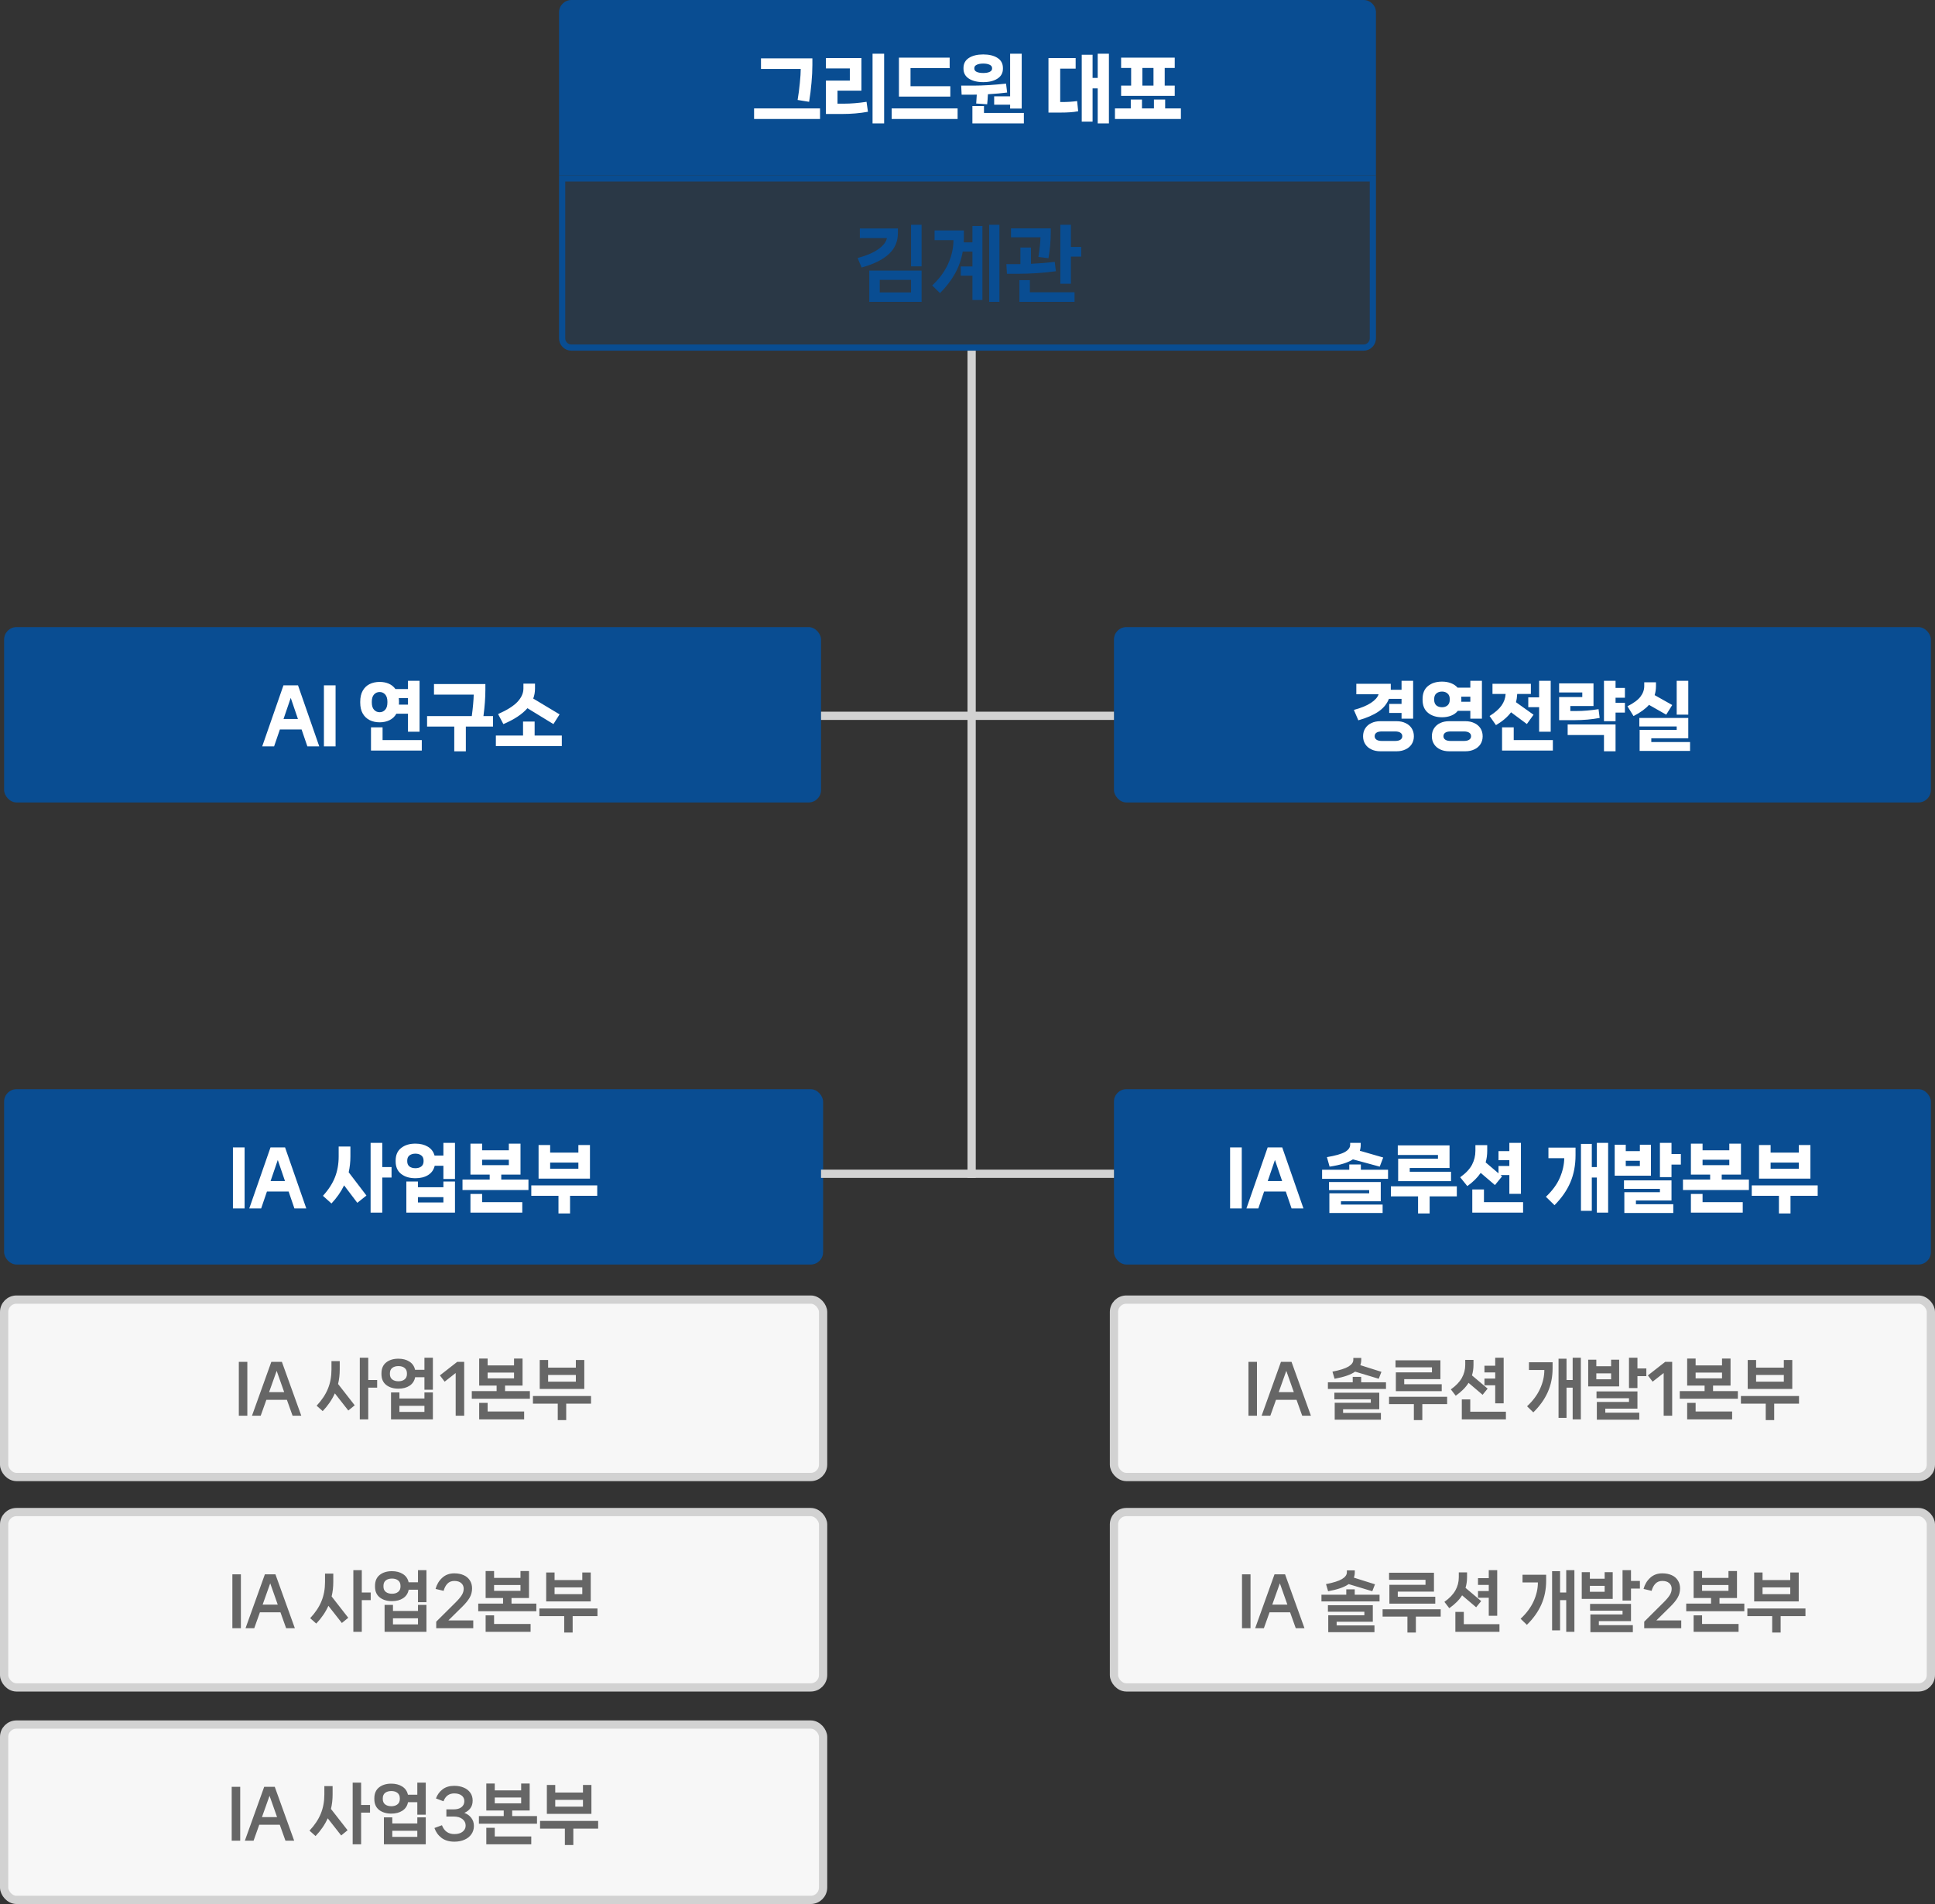
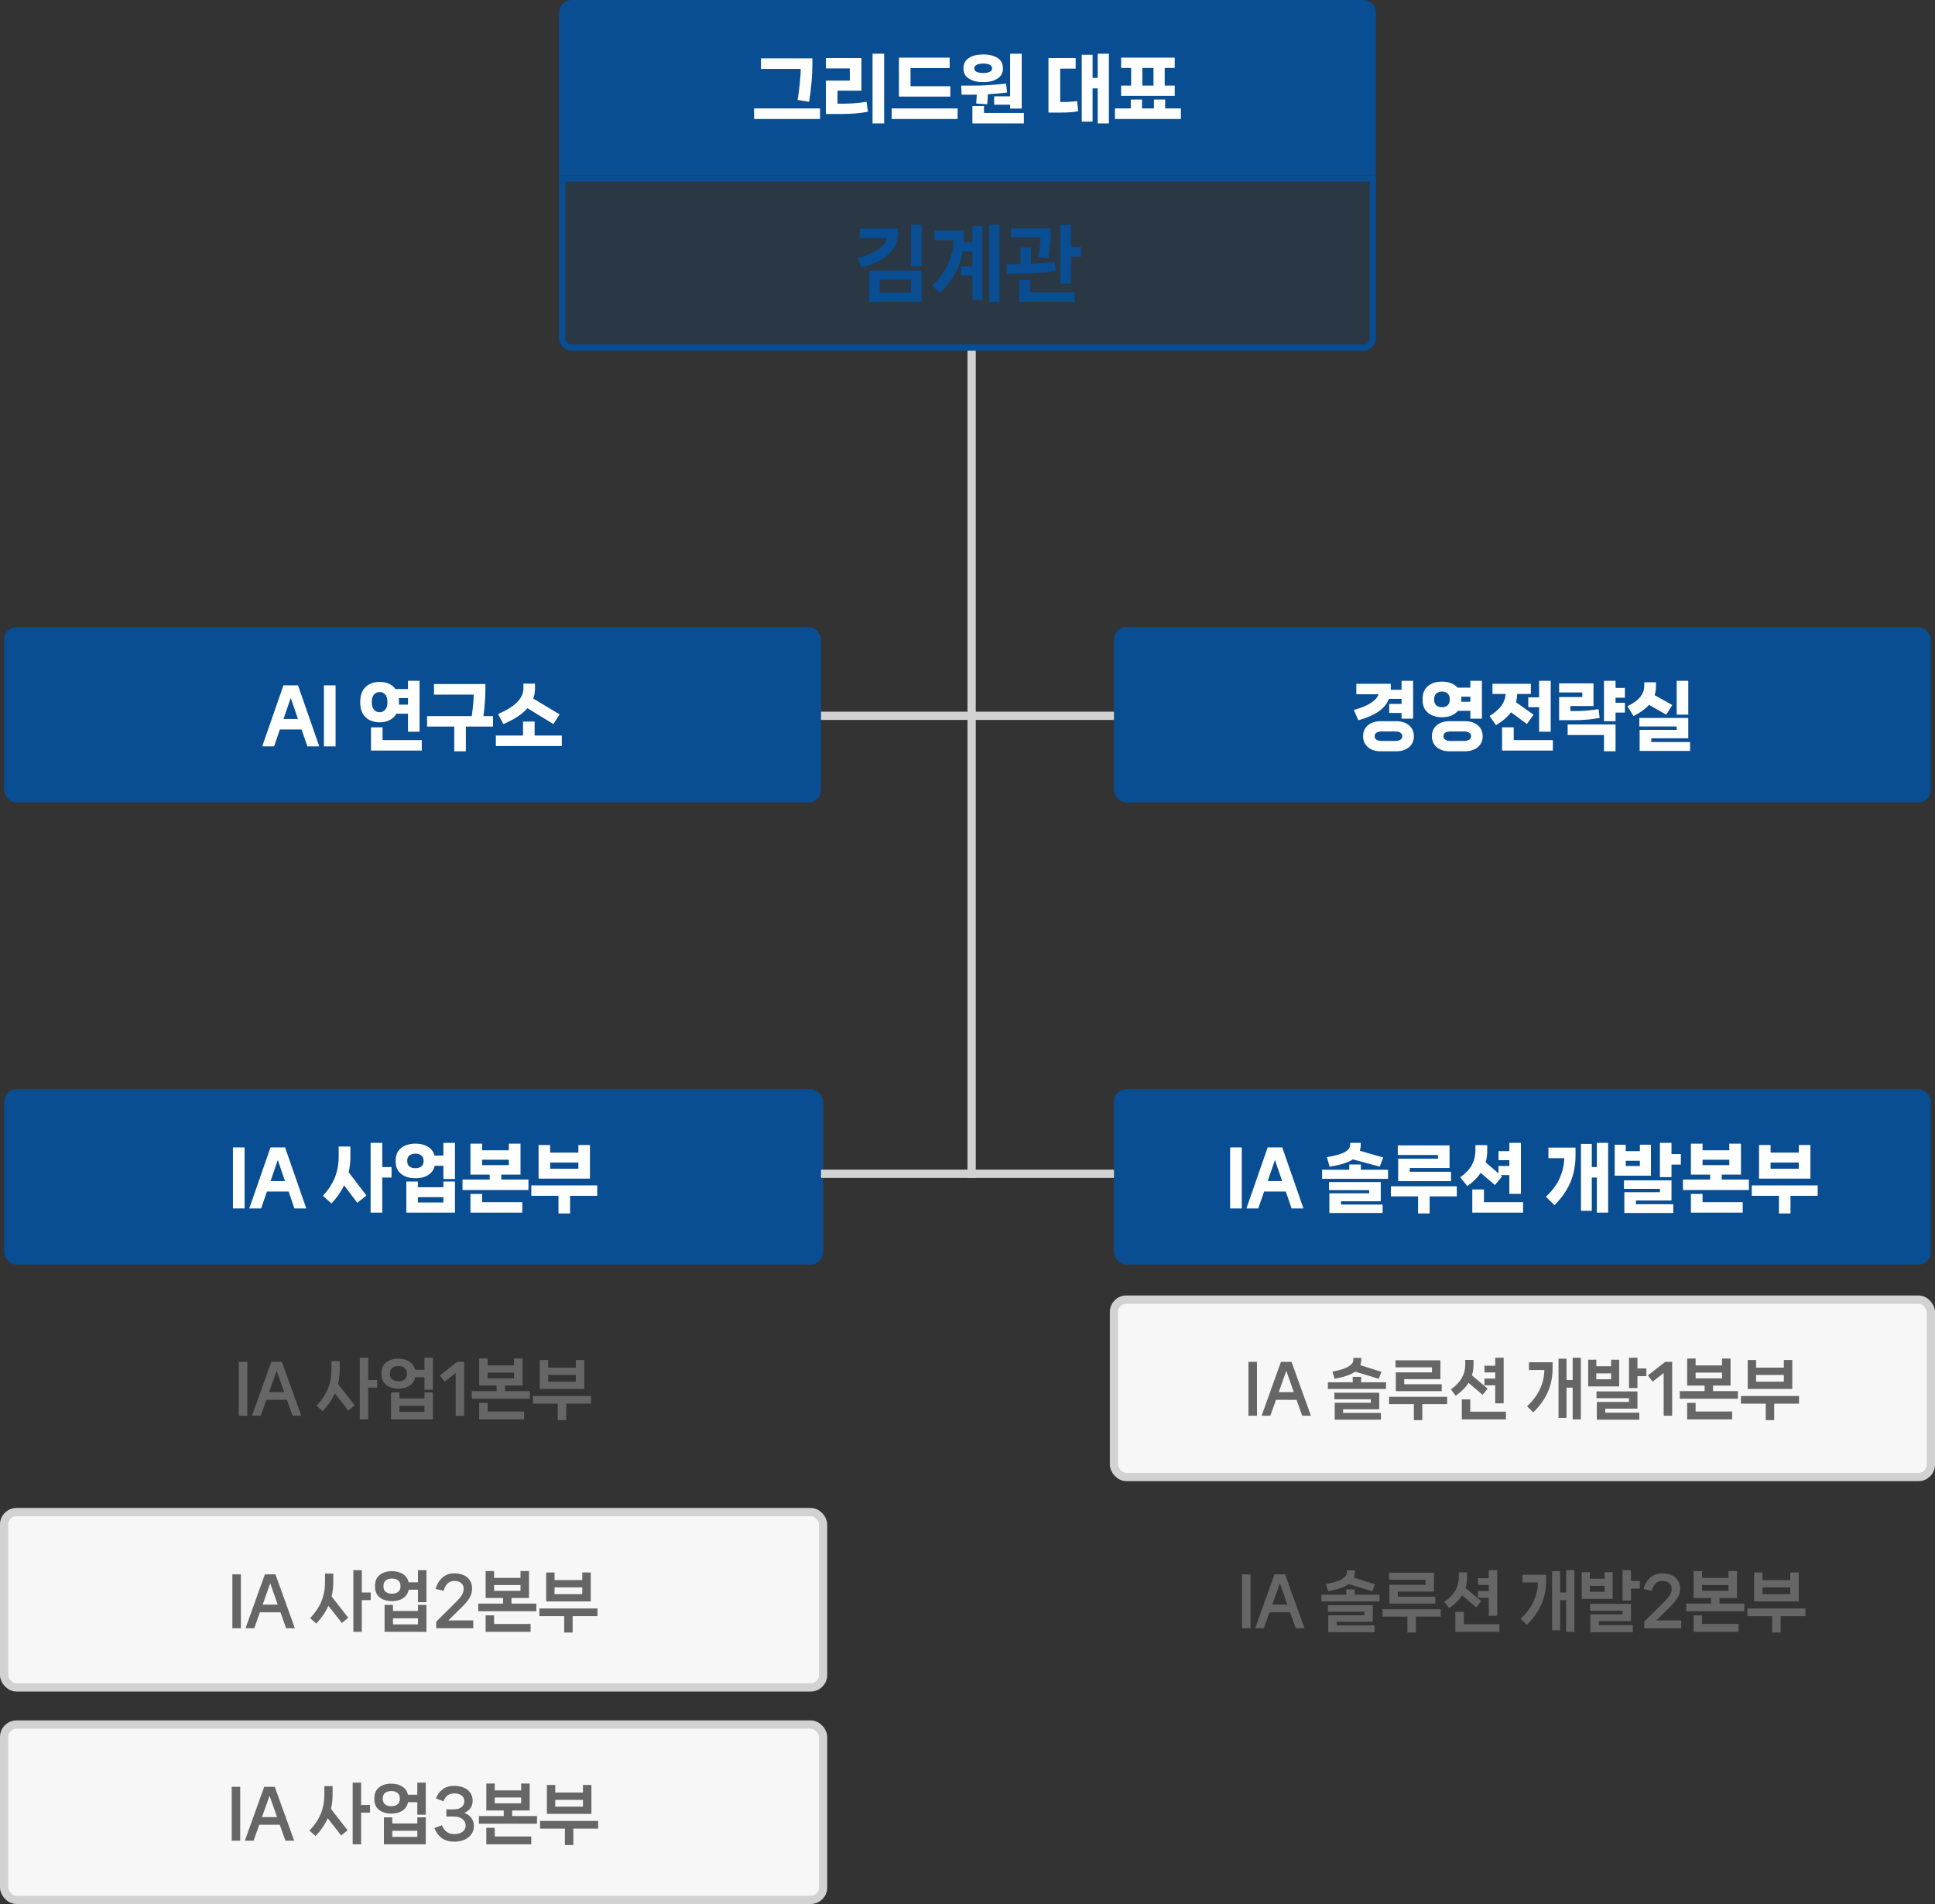
<svg xmlns="http://www.w3.org/2000/svg" width="938" height="923" viewBox="0 0 938 923" fill="none">
  <rect x="0" y="0" width="938" height="923" fill="#333333" stroke="none" />
  <rect x="2" y="528" width="397" height="85" rx="6" fill="#094D92" />
  <path d="M118.569 585.816H112.917V556.224H118.569V585.816ZM148.481 585.816H142.721L139.913 577.608H129.401L126.593 585.816H120.833L131.129 556.224H138.185L148.481 585.816ZM134.657 562.308L131.165 572.532H138.149L134.657 562.308ZM185.304 565.764H189.804V570.84H185.304V587.832H179.652V554.028H185.304V565.764ZM169.86 560.616C169.86 563.232 169.584 565.788 169.032 568.284L177.636 579.552L173.208 583.08L166.8 574.62C165.312 577.716 163.272 580.644 160.68 583.404L156.54 579.696C159.252 576.72 161.196 573.72 162.372 570.696C163.572 567.648 164.172 564.288 164.172 560.616V555.792H169.86V560.616ZM214.94 554.028H220.556V571.524H214.94V565.116H210.728C210.248 567.108 209.168 568.62 207.488 569.652C205.832 570.66 203.792 571.164 201.368 571.164C198.536 571.164 196.232 570.468 194.456 569.076C192.68 567.684 191.792 565.656 191.792 562.992V562.632C191.792 559.944 192.68 557.904 194.456 556.512C196.232 555.096 198.536 554.388 201.368 554.388C203.72 554.388 205.724 554.88 207.38 555.864C209.036 556.848 210.128 558.288 210.656 560.184H214.94V554.028ZM205.328 562.632C205.328 561.504 204.956 560.664 204.212 560.112C203.492 559.536 202.544 559.248 201.368 559.248C200.192 559.248 199.232 559.536 198.488 560.112C197.768 560.664 197.408 561.504 197.408 562.632V562.956C197.408 564.06 197.768 564.9 198.488 565.476C199.232 566.028 200.192 566.304 201.368 566.304C202.544 566.304 203.492 566.028 204.212 565.476C204.956 564.9 205.328 564.06 205.328 562.956V562.632ZM202.592 575.52H214.94V572.748H220.556V587.832H196.976V572.748H202.592V575.52ZM202.592 580.344V582.9H214.94V580.344H202.592ZM242.993 569.4V571.812H256.169V576.888H224.201V571.812H237.377V569.4H228.053V554.388H233.705V557.628H246.665V554.388H252.317V569.4H242.993ZM246.665 562.2H233.705V564.828H246.665V562.2ZM228.053 578.796H233.705V582.756H253.181V587.832H228.053V578.796ZM280.37 555.072H285.986V571.344H261.074V555.072H266.69V558.744H280.37V555.072ZM266.69 563.568V566.556H280.37V563.568H266.69ZM257.546 574.62H289.514V579.696H276.338V588.228H270.722V579.696H257.546V574.62Z" fill="white" />
  <rect x="540" y="528" width="396" height="85" rx="6" fill="#094D92" />
  <path d="M601.948 585.816H596.296V556.224H601.948V585.816ZM631.86 585.816H626.1L623.292 577.608H612.78L609.972 585.816H604.212L614.508 556.224H621.564L631.86 585.816ZM618.036 562.308L614.544 572.532H621.528L618.036 562.308ZM655.831 562.02C653.455 563.604 649.687 564.78 644.527 565.548L643.231 560.94C647.335 560.244 650.239 559.416 651.943 558.456C653.647 557.472 654.499 556.308 654.499 554.964V554.028H659.611V554.964C659.611 556.02 659.467 556.98 659.179 557.844L670.519 561.12L668.827 565.548L655.831 562.02ZM659.683 564.504V567.06H672.859V571.452H640.891V567.06H654.067V564.504H659.683ZM669.331 582.324H650.035V583.944H670.231V588.012H644.419V578.472H663.715V576.924H644.239V573H669.331V582.324ZM677.763 561.696H697.059V559.896H677.583V555.252H702.675V566.196H683.379V568.032H703.395V572.568H677.763V561.696ZM674.235 575.088H706.203V579.948H693.027V588.228H687.411V579.948H674.235V575.088ZM717.768 568.572C716.232 570.852 714.072 572.988 711.288 574.98L707.832 570.696C710.544 568.752 712.452 566.736 713.556 564.648C714.66 562.536 715.212 560.268 715.212 557.844V555.108H720.936V557.844C720.936 559.836 720.684 561.72 720.18 563.496L726.408 568.788V565.224H731.664V562.416H726.408V558.024H731.664V554.028H737.28V578.724H731.664V569.616H727.38L728.136 570.264L724.68 574.476L717.768 568.572ZM719.352 576.6V582.756H738.324V587.832H713.7V576.6H719.352ZM774.081 565.764V554.028H779.553V587.832H774.081V570.84H771.633V586.968H766.377V554.532H771.633V565.764H774.081ZM750.609 561.444V556.332H763.749V560.004C763.749 564.828 762.921 569.196 761.265 573.108C759.609 577.02 757.041 580.728 753.561 584.232L749.385 580.164C752.529 577.188 754.785 574.104 756.153 570.912C757.521 567.72 758.229 564.564 758.277 561.444H750.609ZM810.269 554.028V559.428H814.805V564.54H810.269V570.624H804.653V554.028H810.269ZM794.933 554.928H800.297V569.94H782.729V554.928H788.093V558.024H794.933V554.928ZM788.093 562.704V565.26H794.933V562.704H788.093ZM810.269 581.964H793.025V583.764H811.133V588.012H787.409V577.932H804.653V576.312H787.229V572.208H810.269V581.964ZM834.614 569.4V571.812H847.79V576.888H815.822V571.812H828.998V569.4H819.674V554.388H825.326V557.628H838.286V554.388H843.938V569.4H834.614ZM838.286 562.2H825.326V564.828H838.286V562.2ZM819.674 578.796H825.326V582.756H844.802V587.832H819.674V578.796ZM871.991 555.072H877.607V571.344H852.695V555.072H858.311V558.744H871.991V555.072ZM858.311 563.568V566.556H871.991V563.568H858.311ZM849.167 574.62H881.135V579.696H867.959V588.228H862.343V579.696H849.167V574.62Z" fill="white" />
  <rect x="540" y="304" width="396" height="85" rx="6" fill="#094D92" />
  <path d="M673.286 338.776C672.326 341.248 670.61 343.324 668.138 345.004C665.666 346.66 662.438 348.052 658.454 349.18L656.294 344.14C659.798 343.204 662.546 342.076 664.538 340.756C666.554 339.436 667.802 338.032 668.282 336.544H657.482V331.468H674.186V333.736V334.384H679.406V330.028H685.022V348.388H679.406V345.616H673.43V341.224H679.406V338.776H673.286ZM677.03 349.612C678.638 349.612 680.066 349.912 681.314 350.512C682.586 351.088 683.582 351.928 684.302 353.032C685.022 354.136 685.382 355.432 685.382 356.92C685.382 358.384 685.022 359.668 684.302 360.772C683.582 361.876 682.586 362.716 681.314 363.292C680.066 363.892 678.638 364.192 677.03 364.192H669.074C667.49 364.192 666.062 363.892 664.79 363.292C663.542 362.716 662.558 361.876 661.838 360.772C661.118 359.668 660.758 358.384 660.758 356.92C660.758 355.432 661.118 354.136 661.838 353.032C662.558 351.928 663.542 351.088 664.79 350.512C666.062 349.912 667.49 349.612 669.074 349.612H677.03ZM676.274 359.188C677.402 359.188 678.266 358.984 678.866 358.576C679.466 358.168 679.766 357.604 679.766 356.884C679.766 356.164 679.466 355.6 678.866 355.192C678.266 354.784 677.402 354.58 676.274 354.58H669.83C668.702 354.58 667.838 354.784 667.238 355.192C666.662 355.6 666.374 356.164 666.374 356.884C666.374 357.604 666.674 358.168 667.274 358.576C667.874 358.984 668.726 359.188 669.83 359.188H676.274ZM706.703 344.572C705.887 345.604 704.807 346.384 703.463 346.912C702.143 347.44 700.667 347.704 699.035 347.704C696.251 347.704 693.983 346.984 692.231 345.544C690.479 344.104 689.603 342.016 689.603 339.28V338.884C689.603 336.1 690.467 334 692.195 332.584C693.947 331.144 696.227 330.424 699.035 330.424C700.643 330.424 702.083 330.676 703.355 331.18C704.651 331.66 705.719 332.38 706.559 333.34H712.751V330.028H718.367V348.388H712.751V344.572H706.703ZM695.219 339.172C695.219 340.396 695.567 341.32 696.263 341.944C696.983 342.544 697.907 342.844 699.035 342.844C700.115 342.844 701.003 342.544 701.699 341.944C702.419 341.32 702.779 340.396 702.779 339.172V338.92C702.779 337.696 702.419 336.784 701.699 336.184C701.003 335.56 700.115 335.248 699.035 335.248C697.907 335.248 696.983 335.56 696.263 336.184C695.567 336.784 695.219 337.696 695.219 338.92V339.172ZM712.751 337.732H708.323C708.371 338.212 708.395 338.596 708.395 338.884V339.28C708.395 339.688 708.383 339.988 708.359 340.18H712.751V337.732ZM710.375 349.612C711.983 349.612 713.411 349.912 714.659 350.512C715.931 351.088 716.927 351.928 717.647 353.032C718.367 354.136 718.727 355.432 718.727 356.92C718.727 358.384 718.367 359.668 717.647 360.772C716.927 361.876 715.931 362.716 714.659 363.292C713.411 363.892 711.983 364.192 710.375 364.192H702.419C700.835 364.192 699.407 363.892 698.135 363.292C696.887 362.716 695.903 361.876 695.183 360.772C694.463 359.668 694.103 358.384 694.103 356.92C694.103 355.432 694.463 354.136 695.183 353.032C695.903 351.928 696.887 351.088 698.135 350.512C699.407 349.912 700.835 349.612 702.419 349.612H710.375ZM709.619 359.188C710.747 359.188 711.611 358.984 712.211 358.576C712.811 358.168 713.111 357.604 713.111 356.884C713.111 356.164 712.811 355.6 712.211 355.192C711.611 354.784 710.747 354.58 709.619 354.58H703.175C702.047 354.58 701.183 354.784 700.583 355.192C700.007 355.6 699.719 356.164 699.719 356.884C699.719 357.604 700.019 358.168 700.619 358.576C701.219 358.984 702.071 359.188 703.175 359.188H709.619ZM740.84 342.808V338.056H746.096V330.028H751.712V354.724H746.096V342.808H740.84ZM732.488 345.292C730.76 347.596 728.324 349.672 725.18 351.52L722.084 347.092C724.748 345.412 726.68 343.72 727.88 342.016C729.08 340.312 729.74 338.44 729.86 336.4H723.488V331.468H742.1V336.4H735.476C735.404 337.912 735.2 339.244 734.864 340.396L743.396 346.48L740.156 350.98L732.488 345.292ZM733.784 352.6V358.756H752.756V363.832H728.132V352.6H733.784ZM787.684 333.484V338.236H783.148V340.684H787.684V345.436H783.148V349.612H777.532V330.028H783.148V333.484H787.684ZM775.444 348.028C771.628 348.748 767.584 349.108 763.312 349.108H755.788V337.912H767.02V335.68H755.788V331.288H772.456V342.268H761.224V344.68H764.284C767.476 344.68 771.016 344.38 774.904 343.78L775.444 348.028ZM777.532 356.308H759.928V351.196H783.148V364.192H777.532V356.308ZM812.785 330.028H818.401V346.444H812.785V330.028ZM799.357 341.692C797.701 343.588 795.205 345.4 791.869 347.128L788.917 342.376C791.917 340.864 794.017 339.316 795.217 337.732C796.441 336.124 797.053 334.408 797.053 332.584V330.748H802.741V332.584C802.741 334.144 802.525 335.608 802.093 336.976L810.625 341.764L807.709 346.444L799.357 341.692ZM800.473 357.892V359.728H819.265V364.012H794.821V353.824H812.785V352.168H794.677V348.028H818.401V357.892H800.473Z" fill="white" />
  <path d="M271 6C271 2.686 273.686 0 277 0H661C664.314 0 667 2.686 667 6V85H271V6Z" fill="#094D92" />
  <path d="M386.642 48.456C387.098 45.816 387.458 43.08 387.722 40.248C388.01 37.416 388.154 35.136 388.154 33.408H368.894V28.296H393.806V31.5C393.806 34.14 393.662 37.02 393.374 40.14C393.11 43.236 392.726 46.308 392.222 49.356L386.642 48.456ZM365.546 57.672V52.56H397.514V57.672H365.546ZM428.591 59.832H422.975V26.028H428.591V59.832ZM400.367 55.26V39.06H411.959V33.156H400.367V28.152H417.575V43.956H405.983V50.256H409.007C412.487 50.256 416.171 49.956 420.059 49.356L420.743 54.18C416.855 54.9 412.607 55.26 407.999 55.26H400.367ZM435.763 27.936H460.351V33.012H441.379V41.796H460.675V46.836H435.763V27.936ZM464.203 57.672H432.235V52.56H464.203V57.672ZM481.924 50.76V46.692H489.664V26.028H495.28V52.632H489.664V50.76H481.924ZM476.632 39.816C473.776 39.816 471.46 39.252 469.684 38.124C467.932 36.996 467.056 35.388 467.056 33.3V32.976C467.056 30.84 467.932 29.208 469.684 28.08C471.46 26.952 473.776 26.388 476.632 26.388C479.488 26.388 481.792 26.952 483.544 28.08C485.296 29.208 486.172 30.84 486.172 32.976V33.3C486.172 35.388 485.284 36.996 483.508 38.124C481.756 39.252 479.464 39.816 476.632 39.816ZM472.312 33.228C472.312 33.948 472.696 34.488 473.464 34.848C474.256 35.208 475.312 35.388 476.632 35.388C477.928 35.388 478.96 35.208 479.728 34.848C480.52 34.488 480.916 33.948 480.916 33.228V33.012C480.916 32.292 480.52 31.752 479.728 31.392C478.96 31.008 477.928 30.816 476.632 30.816C475.336 30.816 474.292 31.008 473.5 31.392C472.708 31.752 472.312 32.292 472.312 33.012V33.228ZM473.5 45.864C473.02 45.888 472.324 45.9 471.412 45.9H466.156L465.94 41.508H471.988C474.076 41.508 476.548 41.424 479.404 41.256C482.284 41.064 485.044 40.824 487.684 40.536L488.224 44.856C485.704 45.192 482.596 45.468 478.9 45.684C478.804 47.508 478.684 49.128 478.54 50.544L473.212 50.184C473.356 48.168 473.452 46.728 473.5 45.864ZM476.992 51.408V54.756H496.324V59.832H471.376V51.408H476.992ZM532.117 37.764V26.028H537.553V59.832H532.117V42.84H529.633V58.968H524.377V26.532H529.633V37.764H532.117ZM514.801 49.464C517.417 49.464 519.865 49.308 522.145 48.996L522.649 53.928C521.305 54.192 519.973 54.36 518.653 54.432C517.357 54.528 515.821 54.576 514.045 54.576H508.249V28.152H521.425V33.264H513.937V49.464H514.801ZM564.597 41.508H569.457V46.476H543.465V41.508H548.325V32.94H543.465V27.936H569.457V32.94H564.597V41.508ZM559.161 32.94H553.761V41.508H559.161V32.94ZM564.813 48.24V52.56H572.445V57.672H540.477V52.56H548.145V48.24H553.581V52.56H559.377V48.24H564.813Z" fill="white" />
  <path d="M272.5 86.5H665.5V164C665.5 166.485 663.485 168.5 661 168.5H277C274.515 168.5 272.5 166.485 272.5 164V86.5Z" fill="#094D92" fill-opacity="0.2" stroke="#094D92" stroke-width="3" stroke-linecap="round" />
  <path d="M441.625 129.12V108.96H446.745V129.12H441.625ZM435.265 113C435.265 117.133 433.759 120.56 430.745 123.28C427.759 125.973 423.399 128.107 417.665 129.68L415.745 125.08C419.959 123.96 423.279 122.547 425.705 120.84C428.132 119.133 429.545 117.32 429.945 115.4H416.825V110.76H435.265V113ZM446.745 146.32H421.385V131.16H446.745V146.32ZM441.625 135.68H426.465V141.76H441.625V135.68ZM479.515 146.32V108.96H484.475V146.32H479.515ZM471.395 117.48V109.56H476.235V145.44H471.395V133.64H465.715V129.16H471.395V121.96H466.675C466.035 125.747 464.795 129.293 462.955 132.6C461.115 135.907 458.688 139.067 455.675 142.08L451.875 138.4C455.395 135.093 457.995 131.547 459.675 127.76C461.355 123.947 462.195 120.16 462.195 116.4H453.035V111.72H467.235V115.4C467.235 116.333 467.222 117.027 467.195 117.48H471.395ZM519.125 108.96V119.72H524.125V124.4H519.125V137.56H514.005V108.96H519.125ZM503.365 124.56C504.005 120.507 504.338 117.333 504.365 115.04H490.085V110.72H509.365V112.6C509.365 116.76 508.992 120.947 508.245 125.16L503.365 124.56ZM511.845 131.48C509.098 131.88 506.085 132.187 502.805 132.4C499.525 132.613 496.525 132.72 493.805 132.72H488.125L487.845 128.04H494.285H494.645V120H499.765V127.88C503.765 127.693 507.605 127.387 511.285 126.96L511.845 131.48ZM494.165 135.8H499.245V141.68H520.885V146.32H494.165V135.8Z" fill="#094D92" />
  <rect x="2" y="304" width="396" height="85" rx="6" fill="#094D92" />
  <path d="M154.758 361.816H148.998L146.19 353.608H135.678L132.87 361.816H127.11L137.406 332.224H144.462L154.758 361.816ZM140.934 338.308L137.442 348.532H144.426L140.934 338.308ZM162.673 361.816H157.021V332.224H162.673V361.816ZM192.152 345.976C191.36 347.368 190.256 348.412 188.84 349.108C187.424 349.804 185.828 350.152 184.052 350.152C182.252 350.152 180.644 349.804 179.228 349.108C177.812 348.412 176.684 347.344 175.844 345.904C175.028 344.464 174.62 342.7 174.62 340.612V340.18C174.62 338.044 175.028 336.256 175.844 334.816C176.66 333.376 177.776 332.308 179.192 331.612C180.632 330.916 182.252 330.568 184.052 330.568C185.684 330.568 187.16 330.856 188.48 331.432C189.8 332.008 190.868 332.872 191.684 334.024H197.768V330.028H203.384V354.724H197.768V345.976H192.152ZM180.236 340.54C180.236 342.1 180.596 343.276 181.316 344.068C182.036 344.86 182.948 345.256 184.052 345.256C185.108 345.256 185.996 344.86 186.716 344.068C187.436 343.276 187.796 342.1 187.796 340.54V340.18C187.796 338.62 187.436 337.444 186.716 336.652C185.996 335.86 185.108 335.464 184.052 335.464C182.948 335.464 182.036 335.86 181.316 336.652C180.596 337.444 180.236 338.62 180.236 340.18V340.54ZM197.768 338.416H193.304C193.376 338.944 193.412 339.532 193.412 340.18V340.612C193.412 341.044 193.4 341.368 193.376 341.584H197.768V338.416ZM185.456 352.6V358.756H204.464V363.832H179.84V352.6H185.456ZM238.997 347.128V352.204H225.821V364.228H220.205V352.204H207.029V347.128H228.701C228.965 345.208 229.181 343.312 229.349 341.44C229.517 339.568 229.613 337.996 229.637 336.724H210.377V331.612H235.289V334.492C235.289 338.236 234.977 342.448 234.353 347.128H238.997ZM255.673 343.312C253.129 346.24 249.241 348.808 244.009 351.016L241.453 346.156C245.893 344.188 249.049 342.184 250.921 340.144C252.793 338.104 253.729 335.98 253.729 333.772V331.396H259.345V333.772C259.345 335.524 259.057 337.144 258.481 338.632L271.261 346.3L268.273 351.016L255.673 343.312ZM259.165 349.792V356.56H272.341V361.672H240.373V356.56H253.549V349.792H259.165Z" fill="white" />
  <rect x="540" y="630" width="396" height="86" rx="6" fill="#F7F7F7" stroke="#D2D2D2" stroke-width="4" stroke-linecap="round" />
  <path d="M609.321 686.296H605.193V660.184H609.321V686.296ZM635.477 686.296H631.253L628.501 678.584H618.549L615.797 686.296H611.573L620.949 660.184H626.069L635.477 686.296ZM623.541 664.536L619.861 674.872H627.189L623.541 664.536ZM656.891 664.92C654.865 666.392 651.547 667.544 646.939 668.376L645.915 664.92C649.457 664.237 652.027 663.427 653.627 662.488C655.227 661.528 656.027 660.44 656.027 659.224V658.264H659.867V659.224C659.867 660.099 659.718 660.952 659.419 661.784L669.659 665.016L668.347 668.376L656.891 664.92ZM659.835 667.448V670.072H671.867V673.304H643.707V670.072H655.739V667.448H659.835ZM668.603 683.16H651.067V684.952H669.403V688.216H647.003V680.024H664.507V678.328H646.843V675.128H668.603V683.16ZM676.643 665.272H694.147V662.84H676.483V659.416H698.243V668.568H680.707V671.032H698.883V674.392H676.643V665.272ZM673.347 677.112H701.507V680.664H689.475V688.408H685.379V680.664H673.347V677.112ZM728.907 680.28H724.811V671.544H719.595V668.28H724.811V665.304H719.595V662.04H724.811V658.168H728.907V680.28ZM711.883 670.36C710.518 672.557 708.448 674.637 705.675 676.6L703.307 673.528C705.76 671.779 707.531 669.933 708.619 667.992C709.728 666.029 710.283 663.907 710.283 661.624V659.224H714.283V661.624C714.283 663.395 714.038 665.101 713.547 666.744L721.131 673.144L718.699 676.152L711.883 670.36ZM712.715 678.392V684.344H729.995V688.056H708.619V678.392H712.715ZM762.356 668.984V658.168H766.324V688.056H762.356V672.696H759.38V687.352H755.508V658.648H759.38V668.984H762.356ZM741.172 664.12V660.376H752.628V663.32C752.628 667.501 751.849 671.341 750.292 674.84C748.735 678.339 746.399 681.613 743.284 684.664L740.244 681.72C743.103 679.053 745.215 676.205 746.58 673.176C747.945 670.147 748.628 667.128 748.628 664.12H741.172ZM793.756 658.168V663.384H798.076V667.096H793.756V672.888H789.66V658.168H793.756ZM780.988 659.128H784.892V672.088H769.884V659.128H773.82V662.296H780.988V659.128ZM773.82 665.752V668.632H780.988V665.752H773.82ZM793.756 682.872H778.172V684.824H794.652V688.216H774.076V679.608H789.66V677.816H773.916V674.52H793.756V682.872ZM810.596 686.296H806.468V665.592L801.124 669.784L798.82 666.744L807.204 660.184H810.596V686.296ZM830.407 671.672V674.36H842.439V678.072H814.279V674.36H826.311V671.672H817.863V658.584H821.959V661.912H834.759V658.584H838.887V671.672H830.407ZM834.759 665.368H821.959V668.184H834.759V665.368ZM817.863 680.056H821.959V684.248H839.655V688.056H817.863V680.056ZM864.719 659.288H868.815V673.304H847.215V659.288H851.279V662.968H864.719V659.288ZM851.279 666.52V669.784H864.719V666.52H851.279ZM843.919 676.728H872.079V680.44H860.047V688.408H855.951V680.44H843.919V676.728Z" fill="#666666" />
-   <rect x="2" y="630" width="397" height="86" rx="6" fill="#F7F7F7" stroke="#D2D2D2" stroke-width="4" stroke-linecap="round" />
  <path d="M119.897 686.296H115.769V660.184H119.897V686.296ZM146.053 686.296H141.829L139.077 678.584H129.125L126.373 686.296H122.149L131.525 660.184H136.645L146.053 686.296ZM134.117 664.536L130.437 674.872H137.765L134.117 664.536ZM178.508 668.984H182.828V672.696H178.508V688.056H174.412V658.168H178.508V668.984ZM164.684 663.896C164.684 666.371 164.417 668.707 163.884 670.904L171.948 681.24L168.844 683.768L162.316 675.448C160.95 678.499 158.988 681.368 156.428 684.056L153.484 681.432C156.001 678.744 157.825 676.003 158.956 673.208C160.108 670.413 160.684 667.309 160.684 663.896V659.832H164.684V663.896ZM205.747 658.168H209.843V673.688H205.747V667.64H201.235C200.894 669.432 199.987 670.808 198.515 671.768C197.065 672.707 195.273 673.176 193.139 673.176C190.729 673.176 188.755 672.579 187.219 671.384C185.683 670.168 184.915 668.419 184.915 666.136V665.752C184.915 663.448 185.673 661.688 187.187 660.472C188.723 659.256 190.707 658.648 193.139 658.648C195.209 658.648 196.969 659.107 198.419 660.024C199.891 660.941 200.819 662.275 201.203 664.024H205.747V658.168ZM197.267 665.752C197.267 664.6 196.883 663.725 196.115 663.128C195.369 662.531 194.377 662.232 193.139 662.232C191.902 662.232 190.899 662.531 190.131 663.128C189.385 663.725 189.011 664.6 189.011 665.752V666.104C189.011 667.235 189.385 668.099 190.131 668.696C190.899 669.293 191.902 669.592 193.139 669.592C194.377 669.592 195.369 669.293 196.115 668.696C196.883 668.099 197.267 667.235 197.267 666.104V665.752ZM193.619 677.944H205.747V675H209.843V688.056H189.555V675H193.619V677.944ZM193.619 681.496V684.44H205.747V681.496H193.619ZM225.019 686.296H220.891V665.592L215.547 669.784L213.243 666.744L221.627 660.184H225.019V686.296ZM244.831 671.672V674.36H256.863V678.072H228.703V674.36H240.735V671.672H232.287V658.584H236.383V661.912H249.183V658.584H253.311V671.672H244.831ZM249.183 665.368H236.383V668.184H249.183V665.368ZM232.287 680.056H236.383V684.248H254.079V688.056H232.287V680.056ZM279.143 659.288H283.239V673.304H261.639V659.288H265.703V662.968H279.143V659.288ZM265.703 666.52V669.784H279.143V666.52H265.703ZM258.343 676.728H286.503V680.44H274.471V688.408H270.375V680.44H258.343V676.728Z" fill="#666666" />
-   <rect x="540" y="733" width="396" height="85" rx="6" fill="#F7F7F7" stroke="#D2D2D2" stroke-width="4" stroke-linecap="round" />
  <path d="M606.196 789.296H602.068V763.184H606.196V789.296ZM632.352 789.296H628.128L625.376 781.584H615.424L612.672 789.296H608.448L617.824 763.184H622.944L632.352 789.296ZM620.416 767.536L616.736 777.872H624.064L620.416 767.536ZM653.766 767.92C651.74 769.392 648.422 770.544 643.814 771.376L642.79 767.92C646.332 767.237 648.902 766.427 650.502 765.488C652.102 764.528 652.902 763.44 652.902 762.224V761.264H656.742V762.224C656.742 763.099 656.593 763.952 656.294 764.784L666.534 768.016L665.222 771.376L653.766 767.92ZM656.71 770.448V773.072H668.742V776.304H640.582V773.072H652.614V770.448H656.71ZM665.478 786.16H647.942V787.952H666.278V791.216H643.878V783.024H661.382V781.328H643.718V778.128H665.478V786.16ZM673.518 768.272H691.022V765.84H673.358V762.416H695.118V771.568H677.582V774.032H695.758V777.392H673.518V768.272ZM670.222 780.112H698.382V783.664H686.35V791.408H682.254V783.664H670.222V780.112ZM725.782 783.28H721.686V774.544H716.47V771.28H721.686V768.304H716.47V765.04H721.686V761.168H725.782V783.28ZM708.758 773.36C707.393 775.557 705.323 777.637 702.55 779.6L700.182 776.528C702.635 774.779 704.406 772.933 705.494 770.992C706.603 769.029 707.158 766.907 707.158 764.624V762.224H711.158V764.624C711.158 766.395 710.913 768.101 710.422 769.744L718.006 776.144L715.574 779.152L708.758 773.36ZM709.59 781.392V787.344H726.87V791.056H705.494V781.392H709.59ZM759.231 771.984V761.168H763.199V791.056H759.231V775.696H756.255V790.352H752.383V761.648H756.255V771.984H759.231ZM738.047 767.12V763.376H749.503V766.32C749.503 770.501 748.724 774.341 747.167 777.84C745.61 781.339 743.274 784.613 740.159 787.664L737.119 784.72C739.978 782.053 742.09 779.205 743.455 776.176C744.82 773.147 745.503 770.128 745.503 767.12H738.047ZM790.631 761.168V766.384H794.951V770.096H790.631V775.888H786.535V761.168H790.631ZM777.863 762.128H781.767V775.088H766.759V762.128H770.695V765.296H777.863V762.128ZM770.695 768.752V771.632H777.863V768.752H770.695ZM790.631 785.872H775.047V787.824H791.527V791.216H770.951V782.608H786.535V780.816H770.791V777.52H790.631V785.872ZM797.039 789.296V786.128L806.479 776.752C807.865 775.365 808.857 774.181 809.455 773.2C810.052 772.219 810.351 771.205 810.351 770.16C810.351 769.029 809.956 768.123 809.167 767.44C808.377 766.736 807.257 766.384 805.807 766.384C804.441 766.384 803.332 766.821 802.479 767.696C801.647 768.549 801.028 769.712 800.623 771.184L796.719 770.256C797.295 768.101 798.361 766.309 799.919 764.88C801.476 763.429 803.439 762.704 805.807 762.704C807.513 762.704 809.017 762.992 810.319 763.568C811.62 764.144 812.623 764.987 813.327 766.096C814.052 767.184 814.415 768.485 814.415 770C814.415 771.621 814.031 773.104 813.263 774.448C812.495 775.792 811.3 777.264 809.679 778.864L802.927 785.52H814.991V789.296H797.039ZM833.532 774.672V777.36H845.564V781.072H817.404V777.36H829.436V774.672H820.988V761.584H825.084V764.912H837.884V761.584H842.012V774.672H833.532ZM837.884 768.368H825.084V771.184H837.884V768.368ZM820.988 783.056H825.084V787.248H842.78V791.056H820.988V783.056ZM867.844 762.288H871.94V776.304H850.34V762.288H854.404V765.968H867.844V762.288ZM854.404 769.52V772.784H867.844V769.52H854.404ZM847.044 779.728H875.204V783.44H863.172V791.408H859.076V783.44H847.044V779.728Z" fill="#666666" />
  <rect x="2" y="733" width="397" height="85" rx="6" fill="#F7F7F7" stroke="#D2D2D2" stroke-width="4" stroke-linecap="round" />
  <path d="M116.772 789.296H112.644V763.184H116.772V789.296ZM142.928 789.296H138.704L135.952 781.584H126L123.248 789.296H119.024L128.4 763.184H133.52L142.928 789.296ZM130.992 767.536L127.312 777.872H134.64L130.992 767.536ZM175.383 771.984H179.703V775.696H175.383V791.056H171.287V761.168H175.383V771.984ZM161.559 766.896C161.559 769.371 161.292 771.707 160.759 773.904L168.823 784.24L165.719 786.768L159.191 778.448C157.825 781.499 155.863 784.368 153.303 787.056L150.359 784.432C152.876 781.744 154.7 779.003 155.831 776.208C156.983 773.413 157.559 770.309 157.559 766.896V762.832H161.559V766.896ZM202.622 761.168H206.718V776.688H202.622V770.64H198.11C197.769 772.432 196.862 773.808 195.39 774.768C193.94 775.707 192.148 776.176 190.014 776.176C187.604 776.176 185.63 775.579 184.094 774.384C182.558 773.168 181.79 771.419 181.79 769.136V768.752C181.79 766.448 182.548 764.688 184.062 763.472C185.598 762.256 187.582 761.648 190.014 761.648C192.084 761.648 193.844 762.107 195.294 763.024C196.766 763.941 197.694 765.275 198.078 767.024H202.622V761.168ZM194.142 768.752C194.142 767.6 193.758 766.725 192.99 766.128C192.244 765.531 191.252 765.232 190.014 765.232C188.777 765.232 187.774 765.531 187.006 766.128C186.26 766.725 185.886 767.6 185.886 768.752V769.104C185.886 770.235 186.26 771.099 187.006 771.696C187.774 772.293 188.777 772.592 190.014 772.592C191.252 772.592 192.244 772.293 192.99 771.696C193.758 771.099 194.142 770.235 194.142 769.104V768.752ZM190.494 780.944H202.622V778H206.718V791.056H186.43V778H190.494V780.944ZM190.494 784.496V787.44H202.622V784.496H190.494ZM211.462 789.296V786.128L220.902 776.752C222.289 775.365 223.281 774.181 223.878 773.2C224.476 772.219 224.774 771.205 224.774 770.16C224.774 769.029 224.38 768.123 223.59 767.44C222.801 766.736 221.681 766.384 220.23 766.384C218.865 766.384 217.756 766.821 216.902 767.696C216.07 768.549 215.452 769.712 215.046 771.184L211.142 770.256C211.718 768.101 212.785 766.309 214.342 764.88C215.9 763.429 217.862 762.704 220.23 762.704C221.937 762.704 223.441 762.992 224.742 763.568C226.044 764.144 227.046 764.987 227.75 766.096C228.476 767.184 228.838 768.485 228.838 770C228.838 771.621 228.454 773.104 227.686 774.448C226.918 775.792 225.724 777.264 224.102 778.864L217.35 785.52H229.414V789.296H211.462ZM247.956 774.672V777.36H259.988V781.072H231.828V777.36H243.86V774.672H235.412V761.584H239.508V764.912H252.308V761.584H256.436V774.672H247.956ZM252.308 768.368H239.508V771.184H252.308V768.368ZM235.412 783.056H239.508V787.248H257.204V791.056H235.412V783.056ZM282.268 762.288H286.364V776.304H264.764V762.288H268.828V765.968H282.268V762.288ZM268.828 769.52V772.784H282.268V769.52H268.828ZM261.468 779.728H289.628V783.44H277.596V791.408H273.5V783.44H261.468V779.728Z" fill="#666666" />
  <rect x="2" y="836" width="397" height="85" rx="6" fill="#F7F7F7" stroke="#D2D2D2" stroke-width="4" stroke-linecap="round" />
  <path d="M116.444 892.296H112.316V866.184H116.444V892.296ZM142.6 892.296H138.376L135.624 884.584H125.672L122.92 892.296H118.696L128.072 866.184H133.192L142.6 892.296ZM130.664 870.536L126.984 880.872H134.312L130.664 870.536ZM175.055 874.984H179.375V878.696H175.055V894.056H170.959V864.168H175.055V874.984ZM161.231 869.896C161.231 872.371 160.964 874.707 160.431 876.904L168.495 887.24L165.391 889.768L158.863 881.448C157.497 884.499 155.535 887.368 152.975 890.056L150.031 887.432C152.548 884.744 154.372 882.003 155.503 879.208C156.655 876.413 157.231 873.309 157.231 869.896V865.832H161.231V869.896ZM202.294 864.168H206.39V879.688H202.294V873.64H197.782C197.441 875.432 196.534 876.808 195.062 877.768C193.612 878.707 191.82 879.176 189.686 879.176C187.276 879.176 185.302 878.579 183.766 877.384C182.23 876.168 181.462 874.419 181.462 872.136V871.752C181.462 869.448 182.22 867.688 183.734 866.472C185.27 865.256 187.254 864.648 189.686 864.648C191.756 864.648 193.516 865.107 194.966 866.024C196.438 866.941 197.366 868.275 197.75 870.024H202.294V864.168ZM193.814 871.752C193.814 870.6 193.43 869.725 192.662 869.128C191.916 868.531 190.924 868.232 189.686 868.232C188.449 868.232 187.446 868.531 186.678 869.128C185.932 869.725 185.558 870.6 185.558 871.752V872.104C185.558 873.235 185.932 874.099 186.678 874.696C187.446 875.293 188.449 875.592 189.686 875.592C190.924 875.592 191.916 875.293 192.662 874.696C193.43 874.099 193.814 873.235 193.814 872.104V871.752ZM190.166 883.944H202.294V881H206.39V894.056H186.102V881H190.166V883.944ZM190.166 887.496V890.44H202.294V887.496H190.166ZM214.238 884.808C215.326 887.667 217.331 889.096 220.254 889.096C221.961 889.096 223.294 888.712 224.254 887.944C225.235 887.176 225.726 886.184 225.726 884.968C225.726 883.688 225.214 882.643 224.19 881.832C223.166 881 221.694 880.584 219.774 880.584H216.382V877.128H219.774C221.502 877.128 222.814 876.765 223.71 876.04C224.627 875.315 225.086 874.344 225.086 873.128C225.086 871.955 224.638 871.037 223.742 870.376C222.867 869.715 221.683 869.384 220.19 869.384C217.694 869.384 215.955 870.653 214.974 873.192L211.326 871.816C212.009 869.981 213.086 868.509 214.558 867.4C216.03 866.269 217.907 865.704 220.19 865.704C221.918 865.704 223.454 865.992 224.798 866.568C226.142 867.123 227.198 867.944 227.966 869.032C228.734 870.099 229.118 871.379 229.118 872.872C229.118 874.365 228.745 875.603 227.998 876.584C227.251 877.565 226.281 878.312 225.086 878.824C226.451 879.315 227.561 880.104 228.414 881.192C229.289 882.28 229.726 883.603 229.726 885.16C229.726 886.675 229.321 888.008 228.51 889.16C227.721 890.312 226.611 891.197 225.182 891.816C223.753 892.456 222.11 892.776 220.254 892.776C217.737 892.776 215.667 892.168 214.046 890.952C212.446 889.736 211.294 888.136 210.59 886.152L214.238 884.808ZM248.284 877.672V880.36H260.316V884.072H232.156V880.36H244.188V877.672H235.74V864.584H239.836V867.912H252.636V864.584H256.764V877.672H248.284ZM252.636 871.368H239.836V874.184H252.636V871.368ZM235.74 886.056H239.836V890.248H257.532V894.056H235.74V886.056ZM282.596 865.288H286.692V879.304H265.092V865.288H269.156V868.968H282.596V865.288ZM269.156 872.52V875.784H282.596V872.52H269.156ZM261.796 882.728H289.956V886.44H277.924V894.408H273.828V886.44H261.796V882.728Z" fill="#666666" />
  <line x1="471" y1="170" x2="471" y2="571" stroke="#D2D2D2" stroke-width="4" />
  <line x1="398" y1="347" x2="540" y2="347" stroke="#D2D2D2" stroke-width="4" />
  <line x1="398" y1="569" x2="540" y2="569" stroke="#D2D2D2" stroke-width="4" />
</svg>